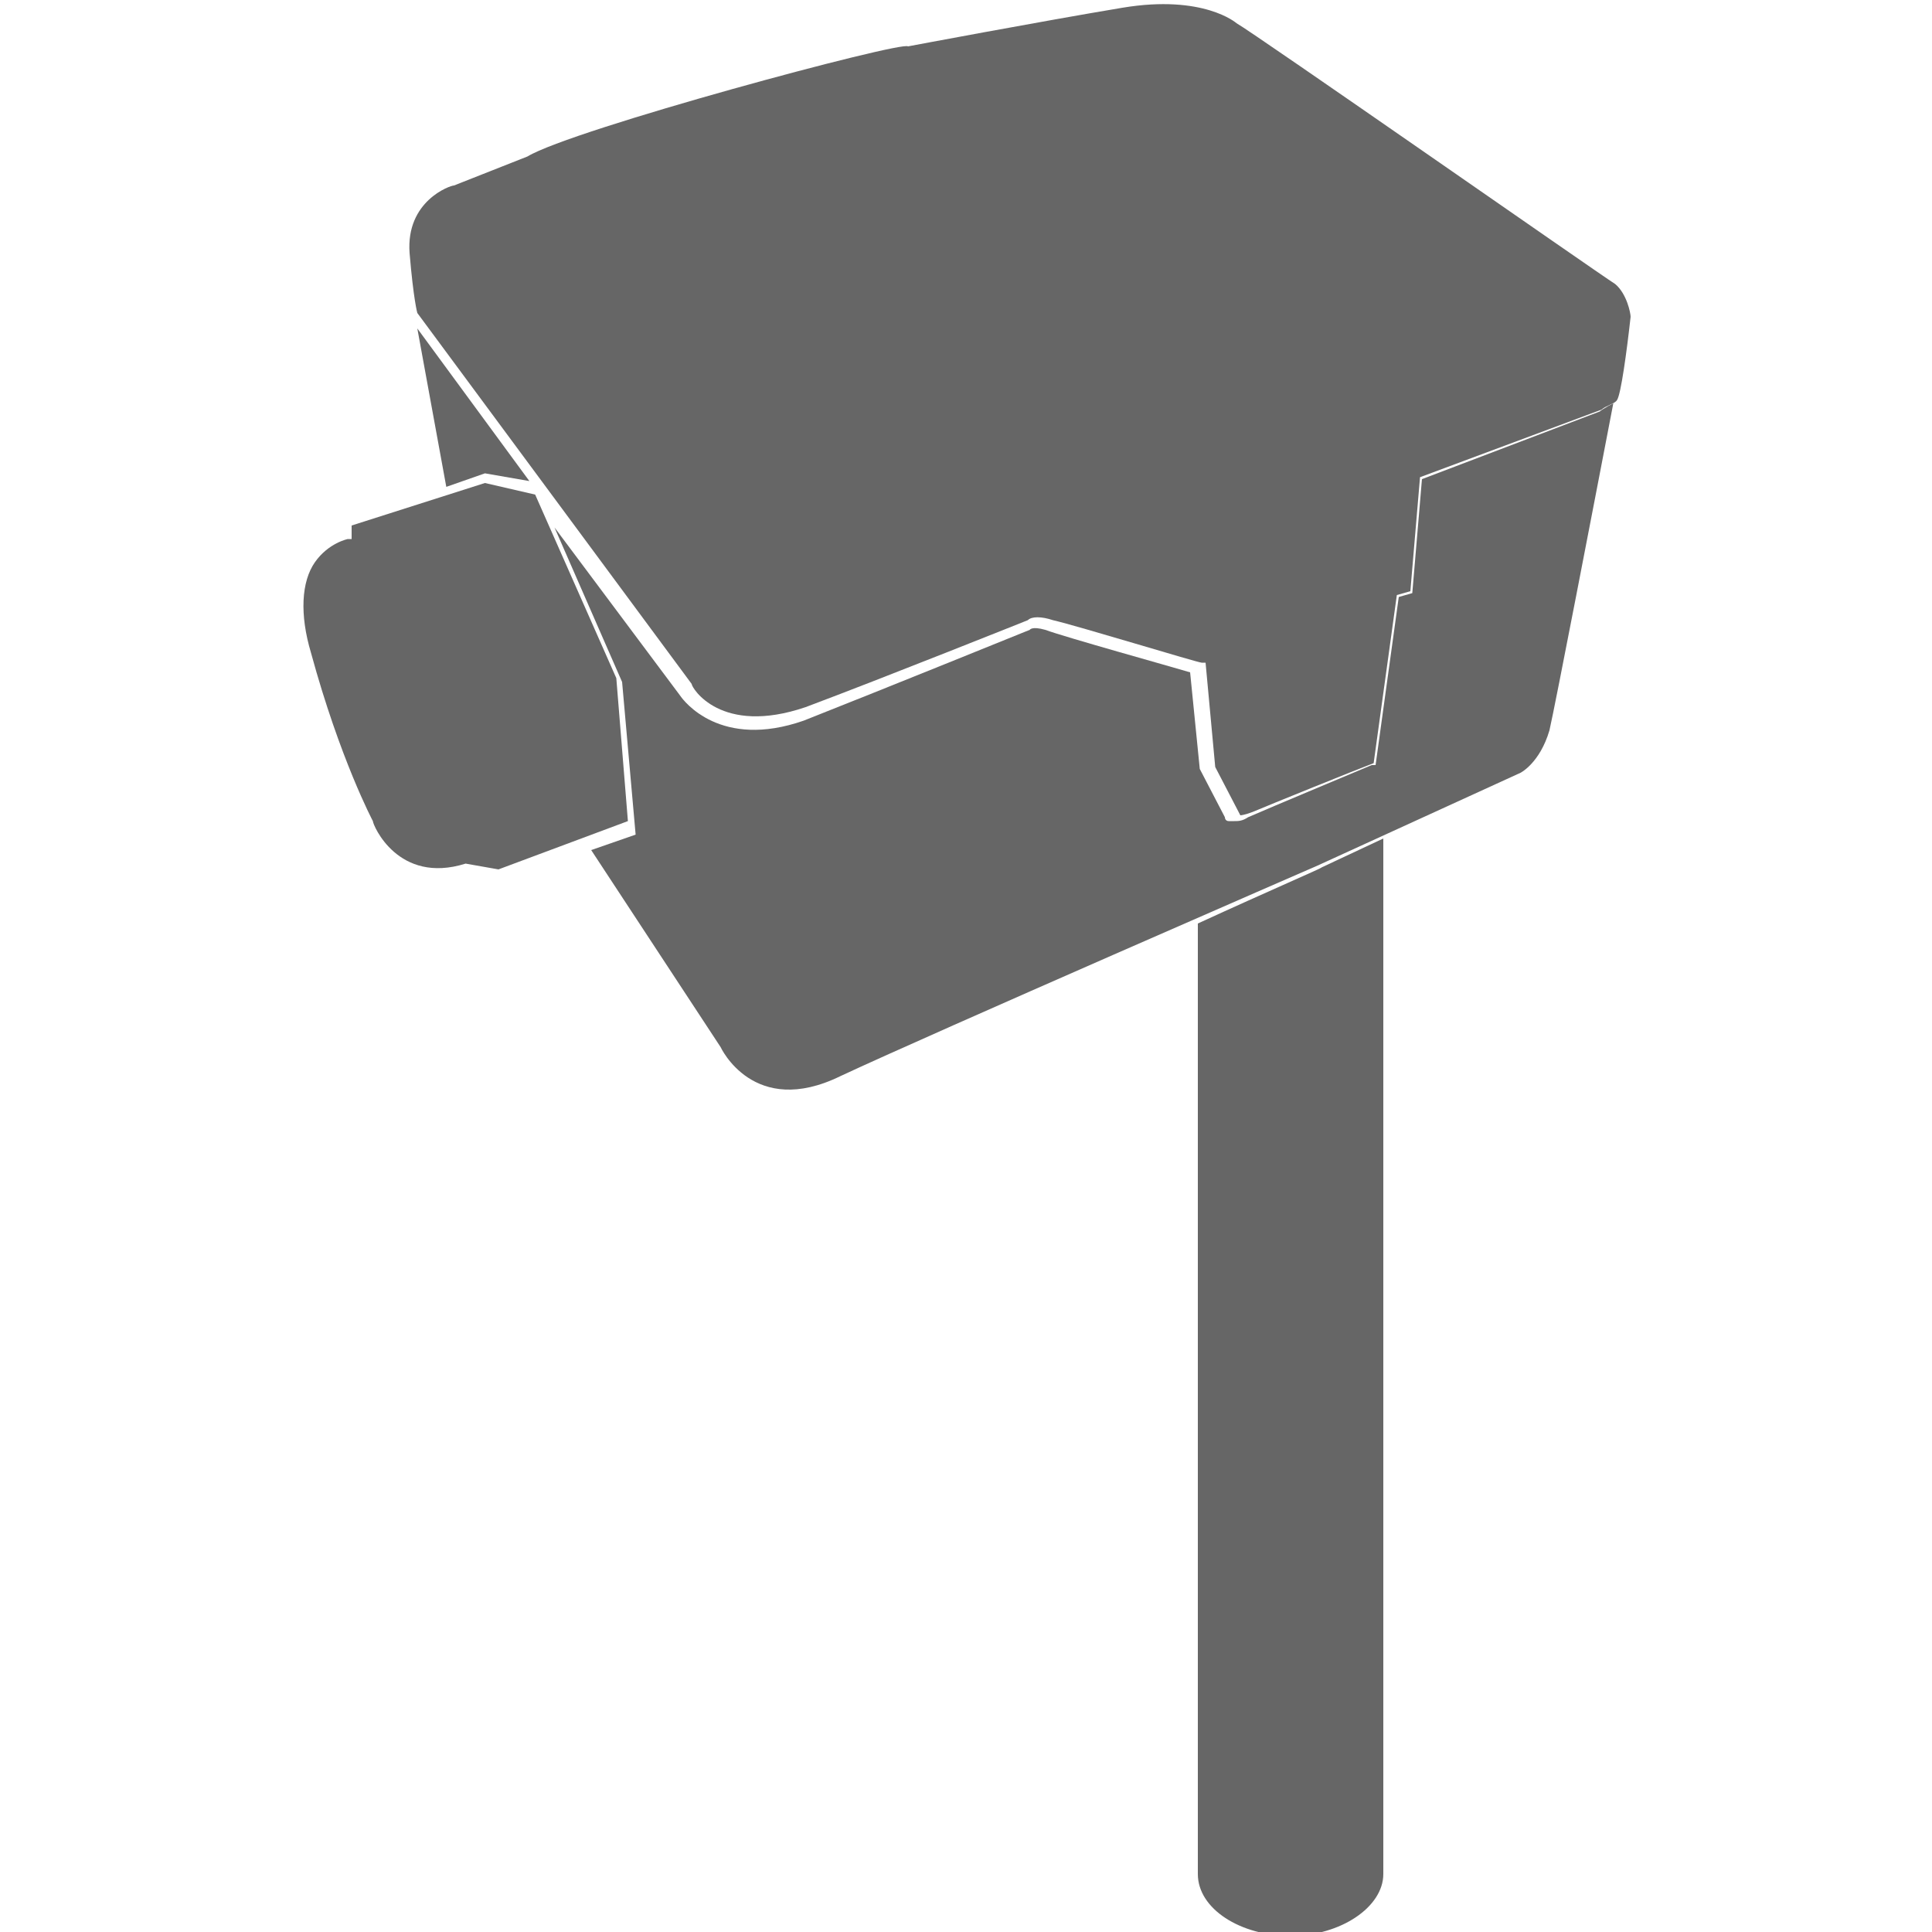
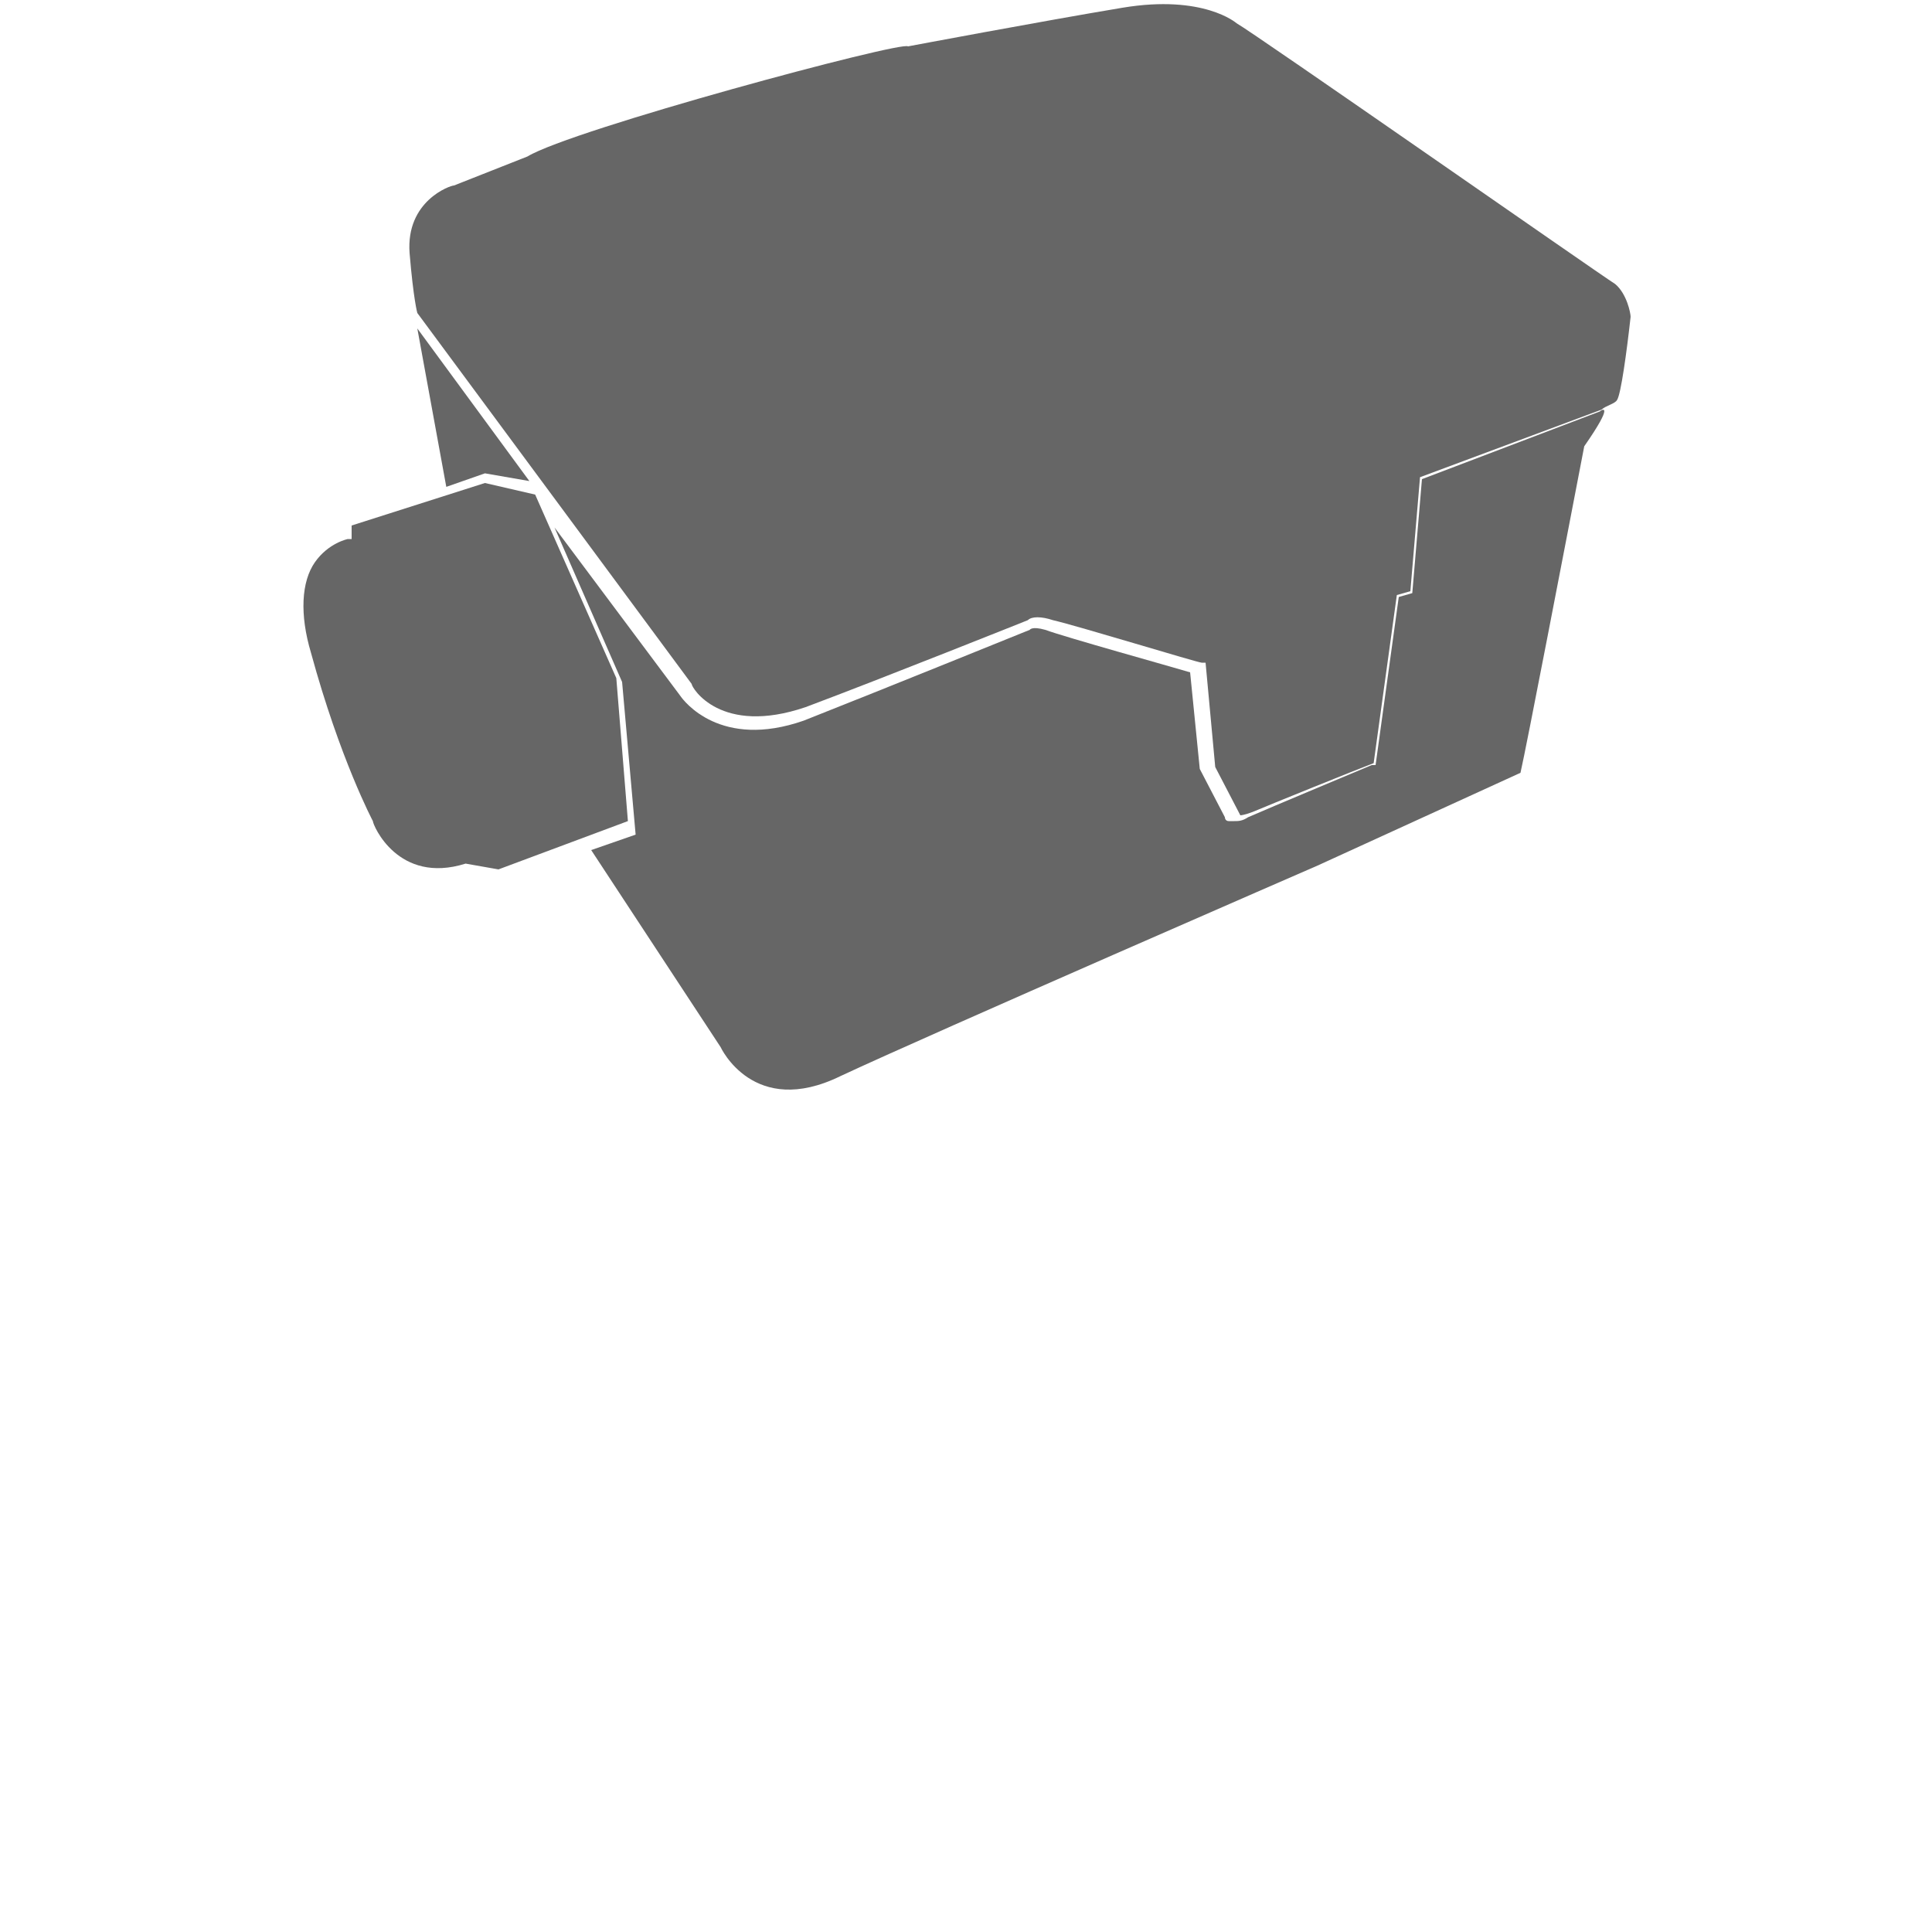
<svg xmlns="http://www.w3.org/2000/svg" version="1.1" id="Ebene_1" x="0px" y="0px" viewBox="0 0 100 100" style="enable-background:new 0 0 100 100;" xml:space="preserve">
  <style type="text/css">
	.st0{fill:#666666;}
</style>
  <g>
    <g>
      <path class="st0" d="M21.6,16.2l14.2,19.2c0,0.2,1.5,2.7,5.9,1.2c4-1.5,11.5-4.5,11.5-4.5c0.2-0.2,0.7-0.2,1.3,0    c1.3,0.3,7.5,2.2,7.7,2.2h0.2l0.5,5.4l1.3,2.5c0,0,0.2,0,0.7-0.2c0.7-0.3,5.4-2.2,6.2-2.5l1.2-8.7l0.7-0.2l0.5-5.9l9.4-3.5    c0.2-0.2,0.7-0.3,0.8-0.5c0.2-0.3,0.5-2.5,0.7-4.3c0-0.2-0.2-1.2-0.8-1.7c-0.8-0.5-18.7-13-19.6-13.5l0,0c0,0-1.7-1.5-5.9-0.8    S47,2.4,47,2.4c-0.3-0.3-17.4,4.3-19.7,5.7l0,0l-3.8,1.5c-0.2,0-2.5,0.8-2.3,3.5C21.4,15.5,21.6,16.2,21.6,16.2z" />
    </g>
    <g>
      <polygon class="st0" points="23.1,25.2 25.1,24.5 27.4,24.9 21.6,17   " />
    </g>
    <g>
-       <path class="st0" d="M82.8,21.3L82.8,21.3l-9.2,3.5l-0.5,5.9l-0.7,0.2l-1.2,8.7h-0.2c0,0-5.5,2.3-6.4,2.7    c-0.3,0.2-0.5,0.2-0.7,0.2c-0.2,0-0.2,0-0.3,0c-0.2,0-0.2-0.2-0.2-0.2l-1.3-2.5l-0.5-5c-1-0.3-6.4-1.8-7.5-2.2    c-0.7-0.2-0.8,0-0.8,0s-7.4,3-11.7,4.7c-4.3,1.5-6.2-1-6.4-1.3l-6.5-8.7l3.5,8l0,0l0.7,7.9l-2.3,0.8l6.7,10.2c0,0,1.7,3.7,6.2,1.5    c4.7-2.2,24.7-10.9,24.7-10.9l10.5-4.8c0,0,1-0.5,1.5-2.2c0.3-1.3,2.3-11.7,3.3-16.9l0,0C83.6,20.8,82.9,21.2,82.8,21.3z" />
+       <path class="st0" d="M82.8,21.3L82.8,21.3l-9.2,3.5l-0.5,5.9l-0.7,0.2l-1.2,8.7h-0.2c0,0-5.5,2.3-6.4,2.7    c-0.3,0.2-0.5,0.2-0.7,0.2c-0.2,0-0.2,0-0.3,0c-0.2,0-0.2-0.2-0.2-0.2l-1.3-2.5l-0.5-5c-1-0.3-6.4-1.8-7.5-2.2    c-0.7-0.2-0.8,0-0.8,0s-7.4,3-11.7,4.7c-4.3,1.5-6.2-1-6.4-1.3l-6.5-8.7l3.5,8l0,0l0.7,7.9l-2.3,0.8l6.7,10.2c0,0,1.7,3.7,6.2,1.5    c4.7-2.2,24.7-10.9,24.7-10.9l10.5-4.8c0.3-1.3,2.3-11.7,3.3-16.9l0,0C83.6,20.8,82.9,21.2,82.8,21.3z" />
    </g>
    <g>
      <path class="st0" d="M31.9,35.1l-4.2-9.5L25.1,25l-6.9,2.2v0.7H18c0,0-1,0.2-1.7,1.2c-0.7,1-0.8,2.7-0.2,4.7    c1.5,5.5,3.2,8.7,3.2,8.7l0,0c0,0.2,1.3,3.3,4.8,2.2l0,0l1.7,0.3l6.7-2.5L31.9,35.1z" />
    </g>
    <g>
-       <path class="st0" d="M62,47.8v49.2c0,1.8,2.2,3.2,4.8,3.2s4.8-1.5,4.8-3.2V43.4l-3.2,1.5C68.5,44.9,65.7,46.1,62,47.8z" />
-     </g>
+       </g>
  </g>
</svg>